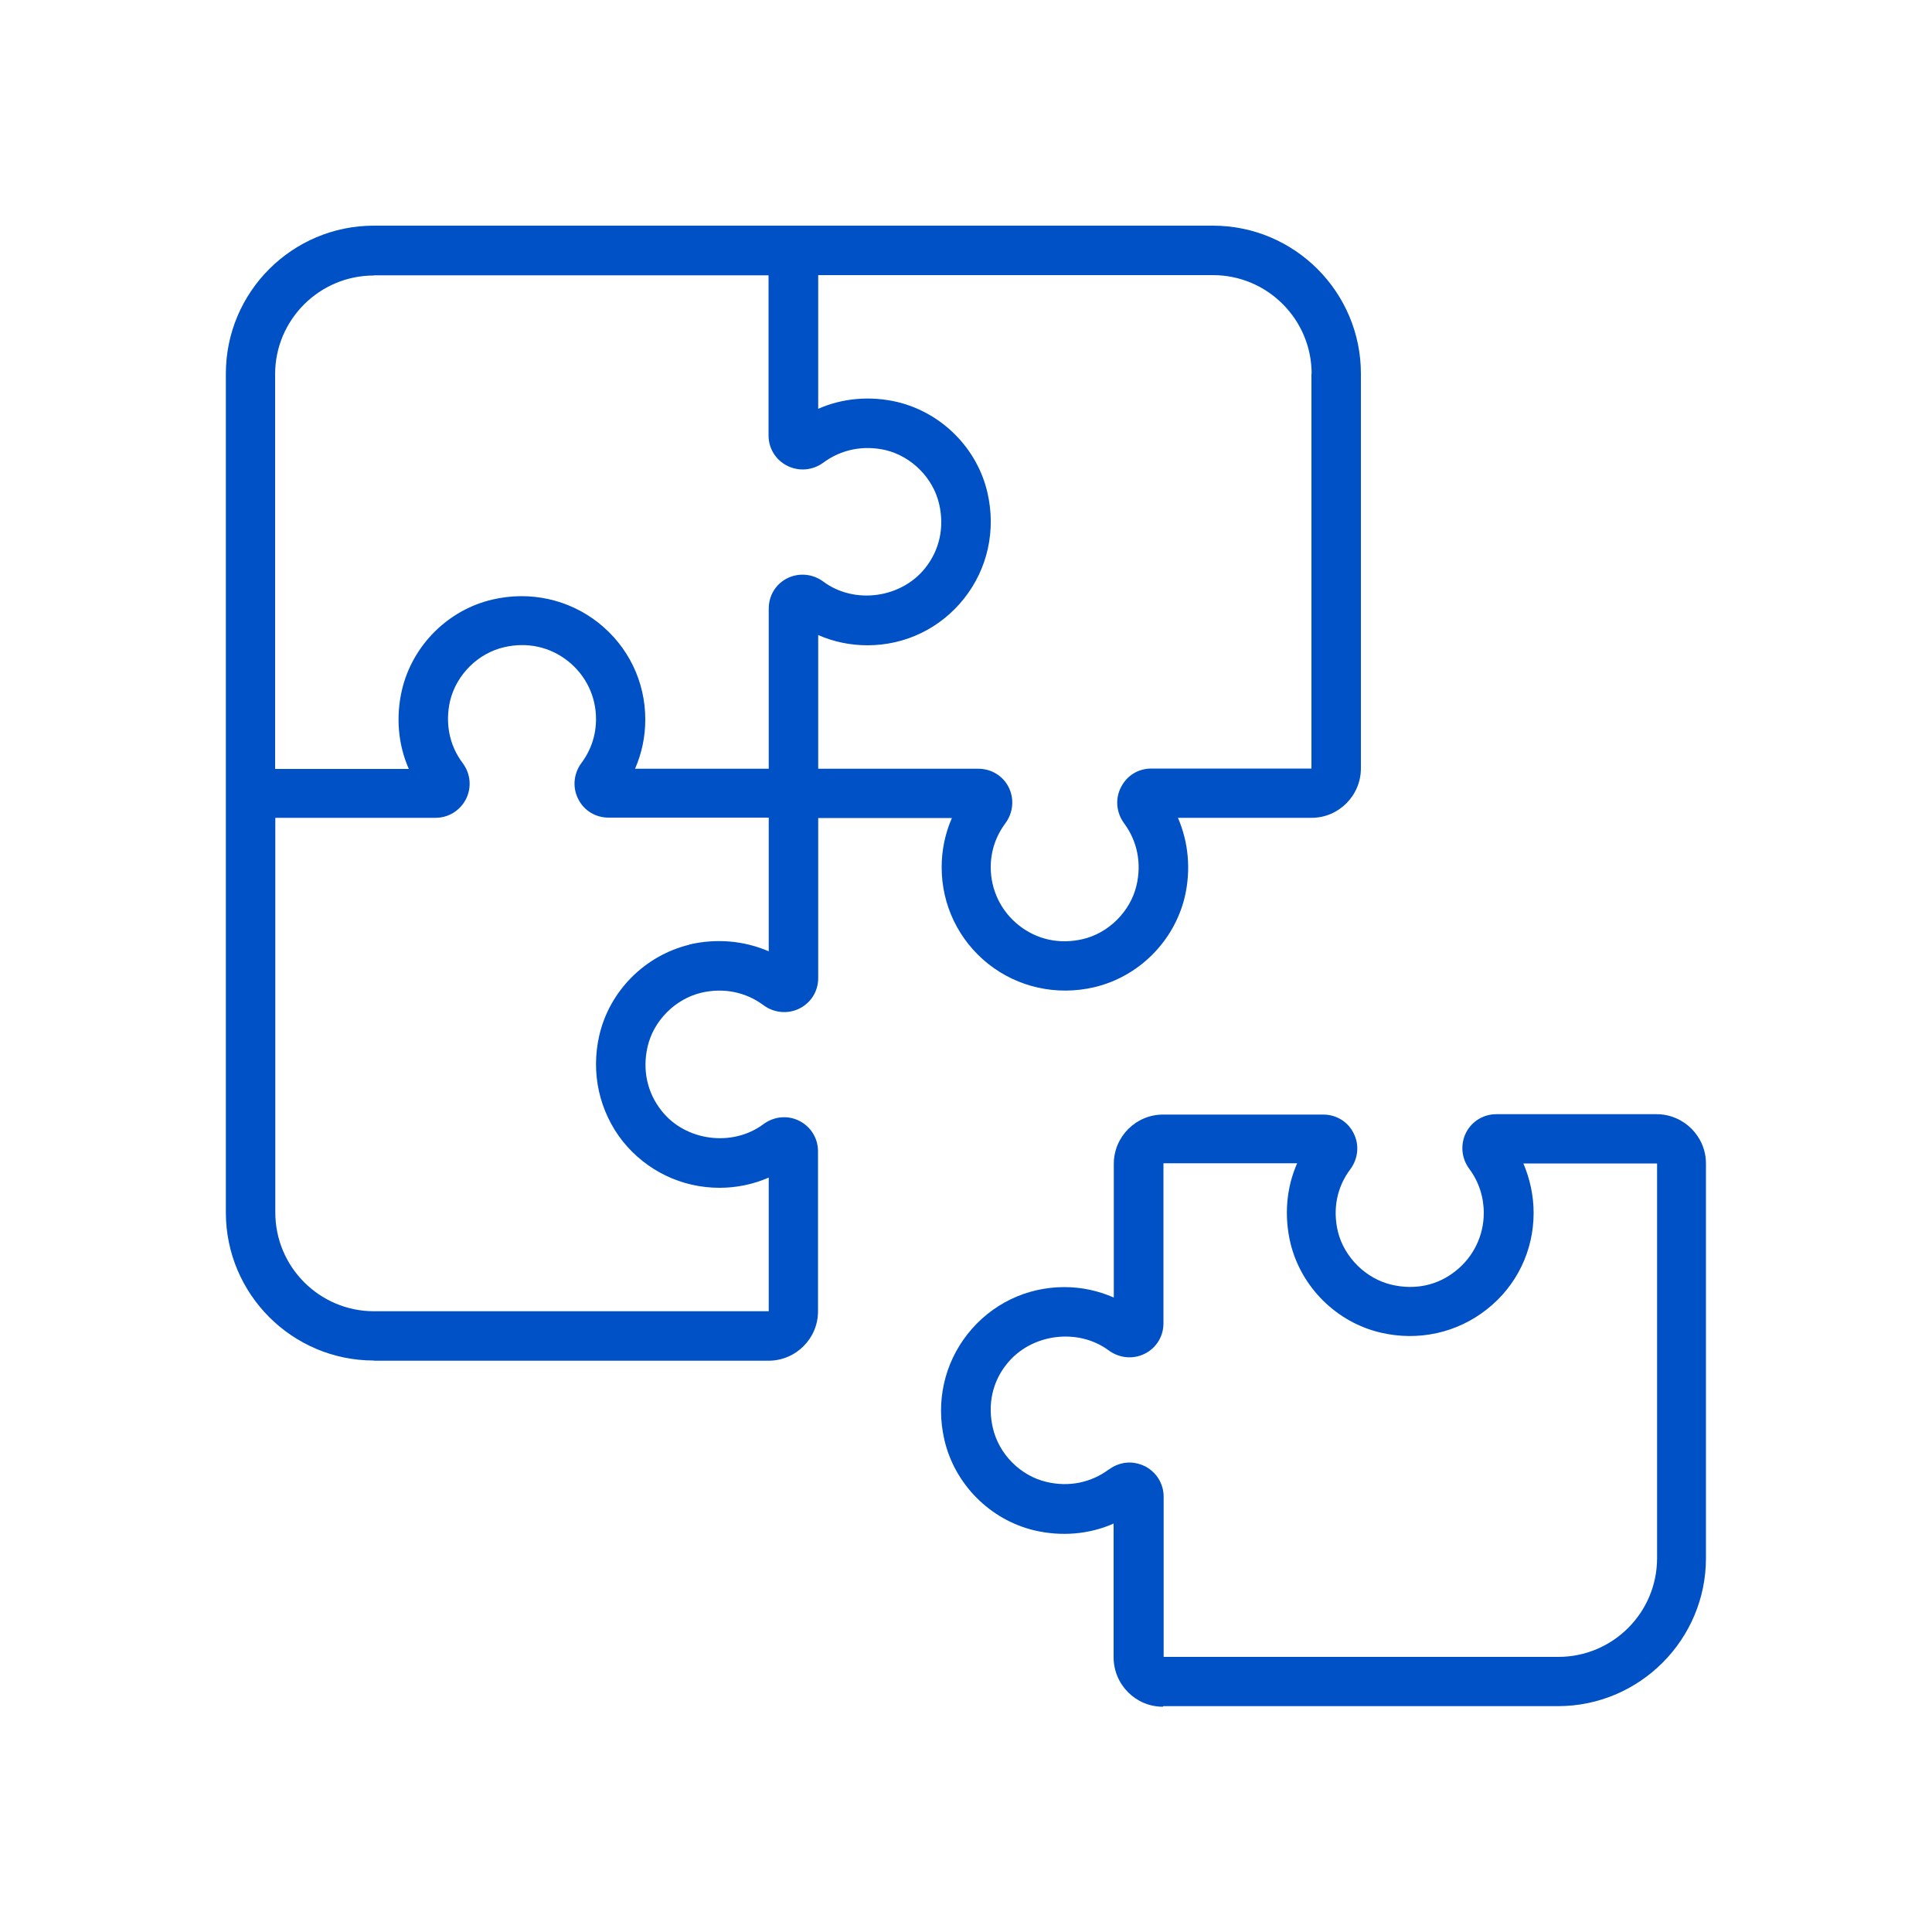
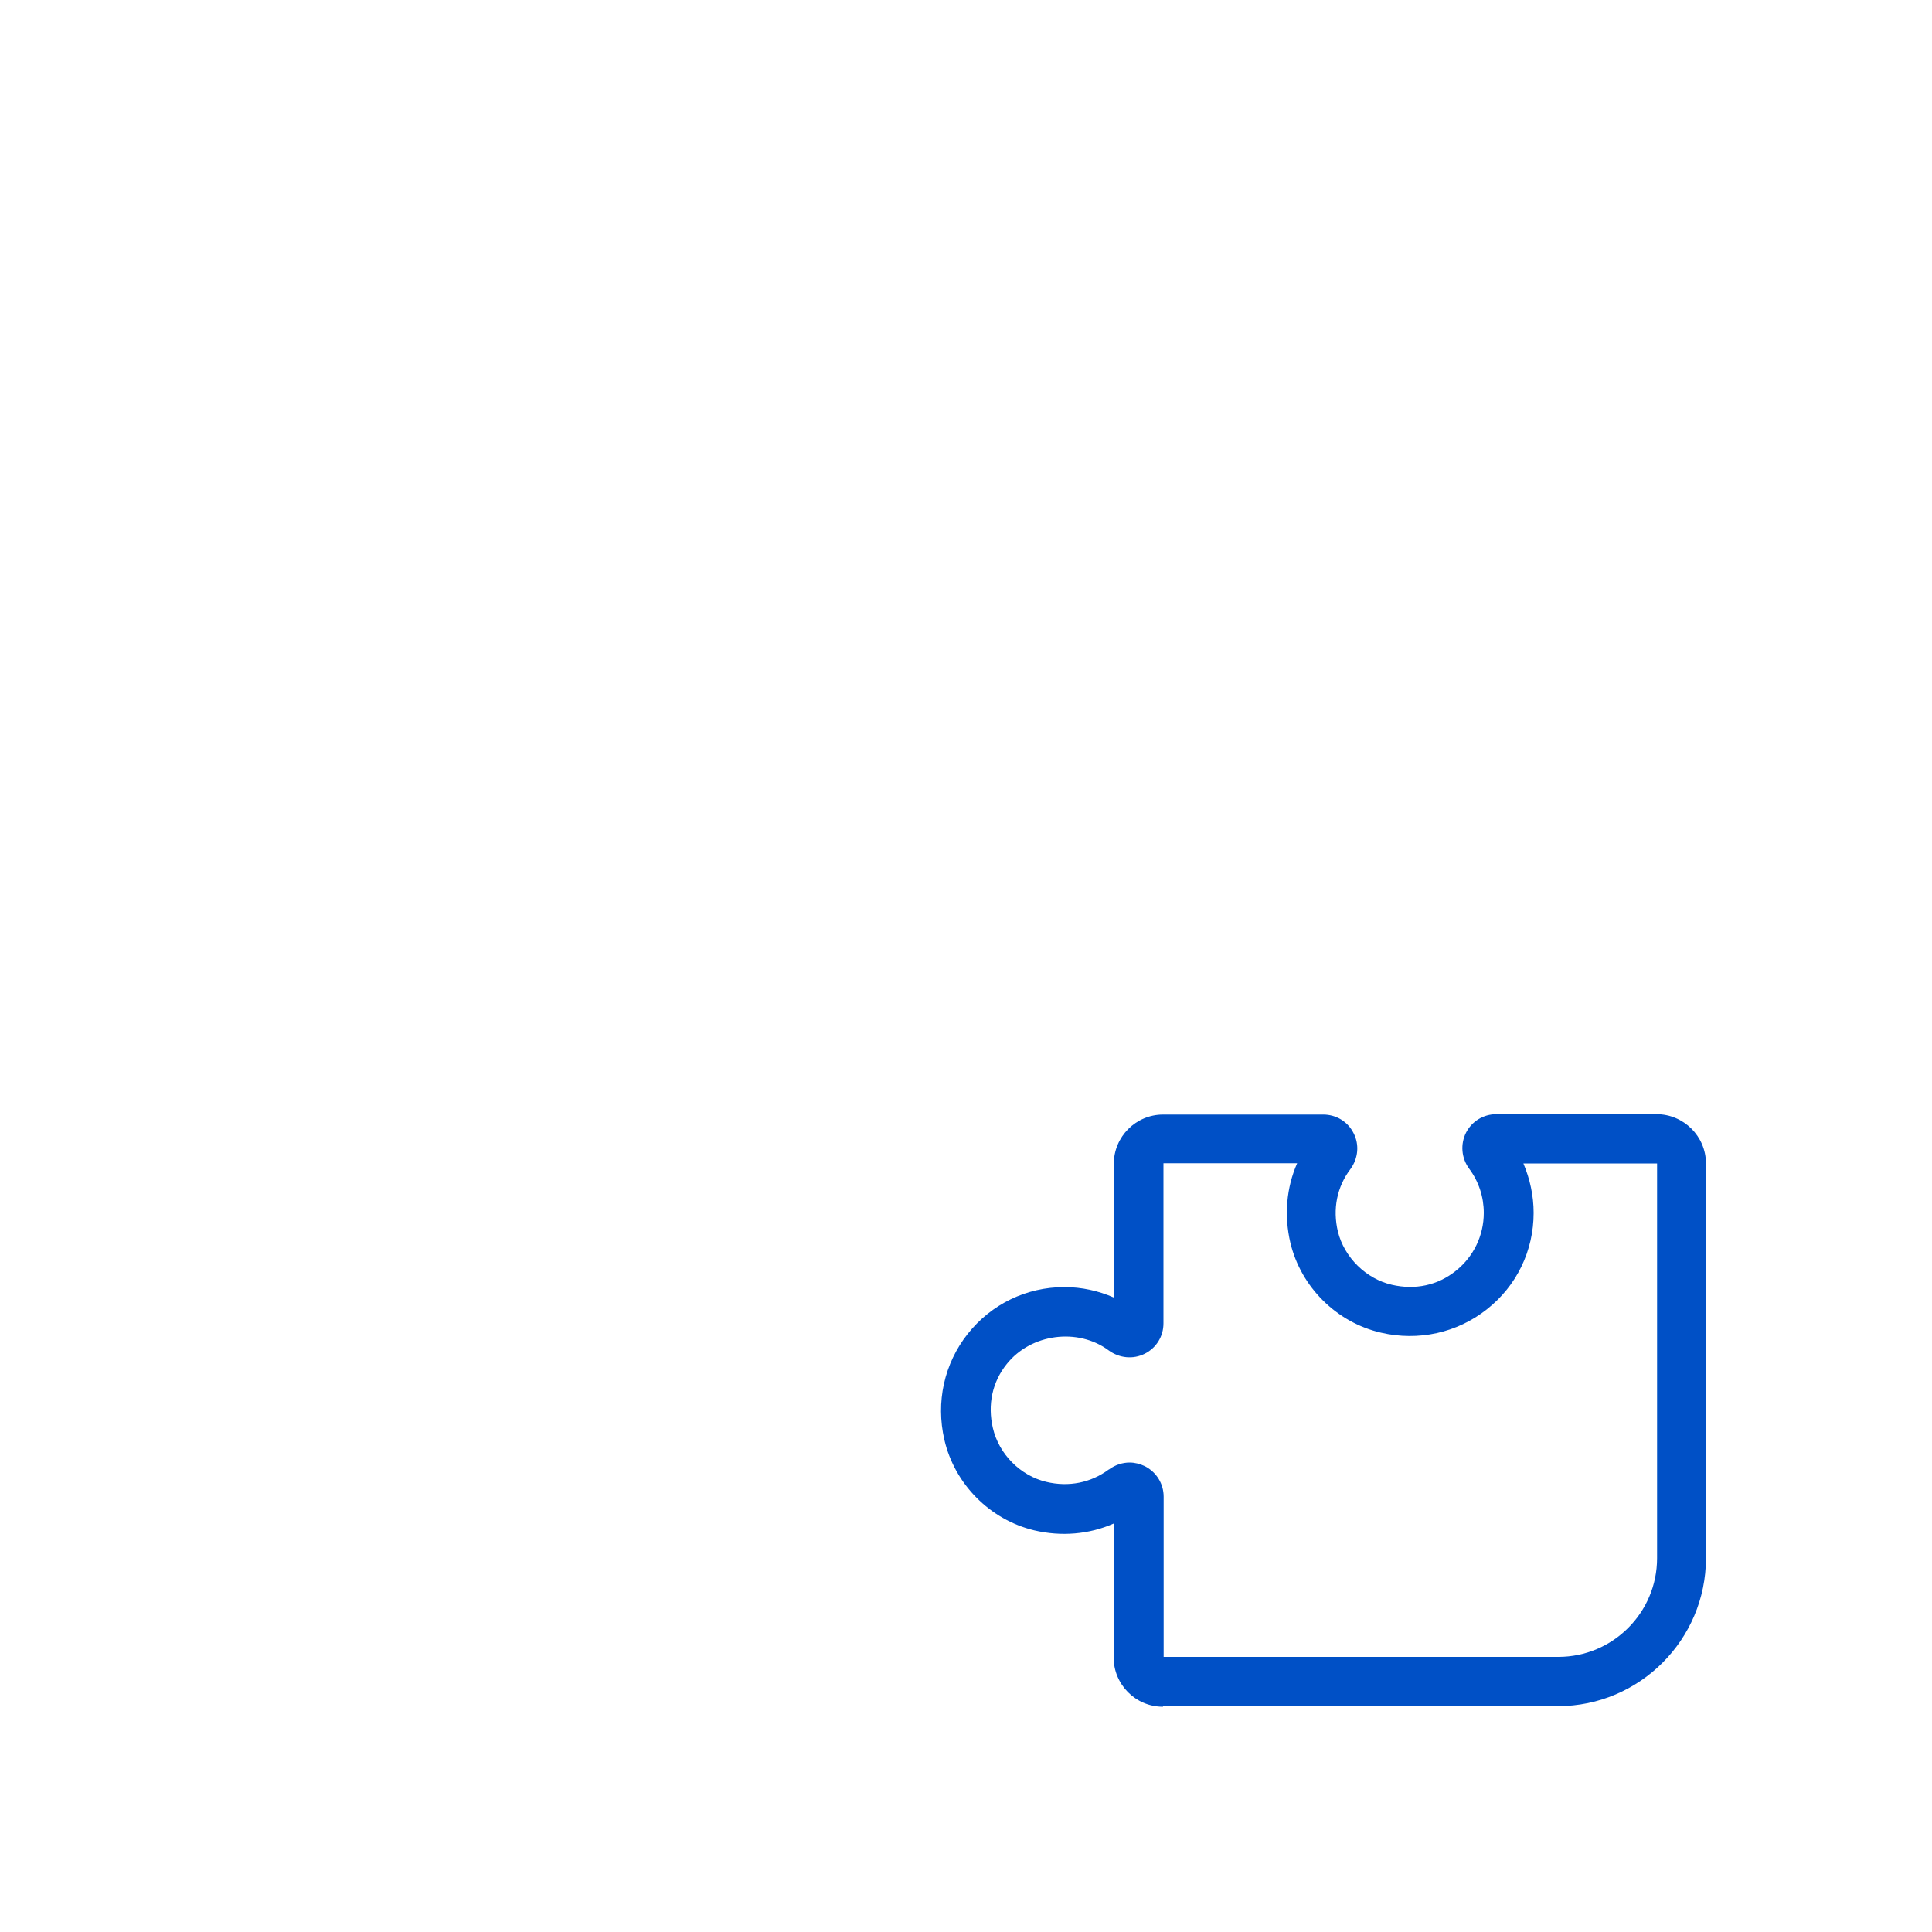
<svg xmlns="http://www.w3.org/2000/svg" id="Layer_1" version="1.1" viewBox="0 0 100 100">
  <defs>
    <style>
      .st0 {
        fill: #0050c6;
      }
    </style>
  </defs>
  <path class="st0" d="M57.39,76.06c-.93.69-2.08.92-3.24.64-1.34-.32-2.45-1.44-2.76-2.79-.28-1.2-.03-2.38.72-3.31,1.25-1.57,3.68-1.89,5.28-.7.55.4,1.26.47,1.86.17.6-.3.97-.9.97-1.57v-8.29h6.92c-.56,1.27-.68,2.71-.35,4.12.55,2.29,2.39,4.12,4.69,4.65,1.94.45,3.94.01,5.48-1.21,1.54-1.21,2.42-3.03,2.42-4.99,0-.89-.19-1.76-.53-2.56h6.92s0,20.43,0,20.43c0,2.82-2.29,5.11-5.11,5.11h-20.43v-8.29c0-.67-.37-1.27-.97-1.58-.25-.12-.52-.19-.79-.19-.37,0-.75.12-1.07.36ZM60.21,88.31h20.43c4.22,0,7.66-3.44,7.66-7.66v-20.43c0-1.4-1.15-2.55-2.56-2.55h-8.29c-.67,0-1.27.37-1.57.96-.3.6-.24,1.32.17,1.87.49.66.75,1.45.75,2.28,0,1.17-.53,2.27-1.45,3-.93.75-2.1,1-3.31.72-1.34-.31-2.46-1.42-2.79-2.75-.28-1.17-.05-2.32.65-3.24.4-.55.47-1.26.16-1.86-.3-.6-.9-.96-1.57-.96h-8.29c-1.41,0-2.55,1.15-2.55,2.55v6.92c-.8-.35-1.66-.54-2.56-.54-1.96,0-3.78.88-5,2.42-1.22,1.54-1.66,3.53-1.21,5.48.53,2.3,2.36,4.14,4.65,4.69,1.4.33,2.84.21,4.11-.35v6.92c0,1.41,1.14,2.56,2.55,2.56" />
-   <path class="st0" d="M19.35,14.25h20.43v8.29c0,.67.37,1.27.97,1.57.6.3,1.31.24,1.86-.16.93-.69,2.08-.92,3.24-.65,1.34.33,2.45,1.44,2.76,2.79.28,1.2.02,2.38-.72,3.31-1.25,1.57-3.67,1.9-5.28.7-.54-.4-1.26-.47-1.86-.17-.6.3-.96.9-.96,1.57v8.29h-6.92c.35-.8.53-1.66.53-2.55,0-1.96-.88-3.78-2.42-5-1.54-1.22-3.54-1.66-5.48-1.21-2.3.53-4.14,2.36-4.69,4.66-.33,1.4-.21,2.84.35,4.11h-6.92v-20.43c0-2.82,2.29-5.11,5.11-5.11ZM67.88,19.35v20.43s-8.29,0-8.29,0c-.68,0-1.27.37-1.57.97-.31.6-.24,1.31.16,1.86.69.93.92,2.08.64,3.24-.32,1.33-1.44,2.45-2.78,2.76-1.21.28-2.38.02-3.31-.72-.92-.73-1.45-1.83-1.45-3,0-.83.26-1.61.76-2.28.4-.54.47-1.26.17-1.86-.3-.6-.91-.96-1.57-.96h-8.29v-6.92c.8.35,1.66.53,2.55.53,1.96,0,3.78-.88,5-2.42,1.22-1.54,1.66-3.53,1.21-5.48-.53-2.3-2.36-4.13-4.65-4.69-1.4-.33-2.84-.21-4.11.35v-6.92h20.43c2.82,0,5.11,2.29,5.11,5.11ZM35.67,48.9c-2.29.56-4.12,2.39-4.65,4.69-.45,1.95,0,3.94,1.21,5.48,1.23,1.53,3.05,2.41,5.01,2.41.89,0,1.75-.18,2.55-.53v6.92h-20.43c-2.82,0-5.11-2.29-5.11-5.11v-20.43h8.29c.67,0,1.27-.37,1.58-.97.3-.6.24-1.31-.17-1.86-.7-.93-.92-2.08-.65-3.24.33-1.34,1.44-2.45,2.79-2.76,1.2-.28,2.38-.02,3.31.72.92.73,1.45,1.82,1.45,3,0,.83-.26,1.61-.76,2.28-.4.54-.47,1.26-.16,1.86.3.6.9.96,1.57.96h8.29v6.92c-1.27-.55-2.71-.68-4.12-.35ZM19.35,70.43h20.43c1.41,0,2.56-1.15,2.56-2.55v-8.29c0-.67-.37-1.27-.96-1.57-.6-.31-1.32-.24-1.87.17-1.6,1.19-4.03.88-5.27-.7-.74-.93-1-2.11-.72-3.32.31-1.34,1.42-2.45,2.75-2.78,1.17-.28,2.32-.05,3.25.64.54.4,1.26.47,1.86.17.6-.3.97-.9.97-1.57v-8.29h6.92c-.35.8-.53,1.66-.53,2.55,0,1.96.88,3.78,2.41,5,1.54,1.22,3.54,1.66,5.48,1.21,2.3-.54,4.13-2.36,4.69-4.66.33-1.4.2-2.84-.35-4.11h6.92c1.4,0,2.55-1.15,2.55-2.56v-20.43c0-4.22-3.43-7.66-7.66-7.66H19.35c-4.22,0-7.66,3.43-7.66,7.66v43.42c0,4.22,3.43,7.66,7.66,7.66" />
</svg>